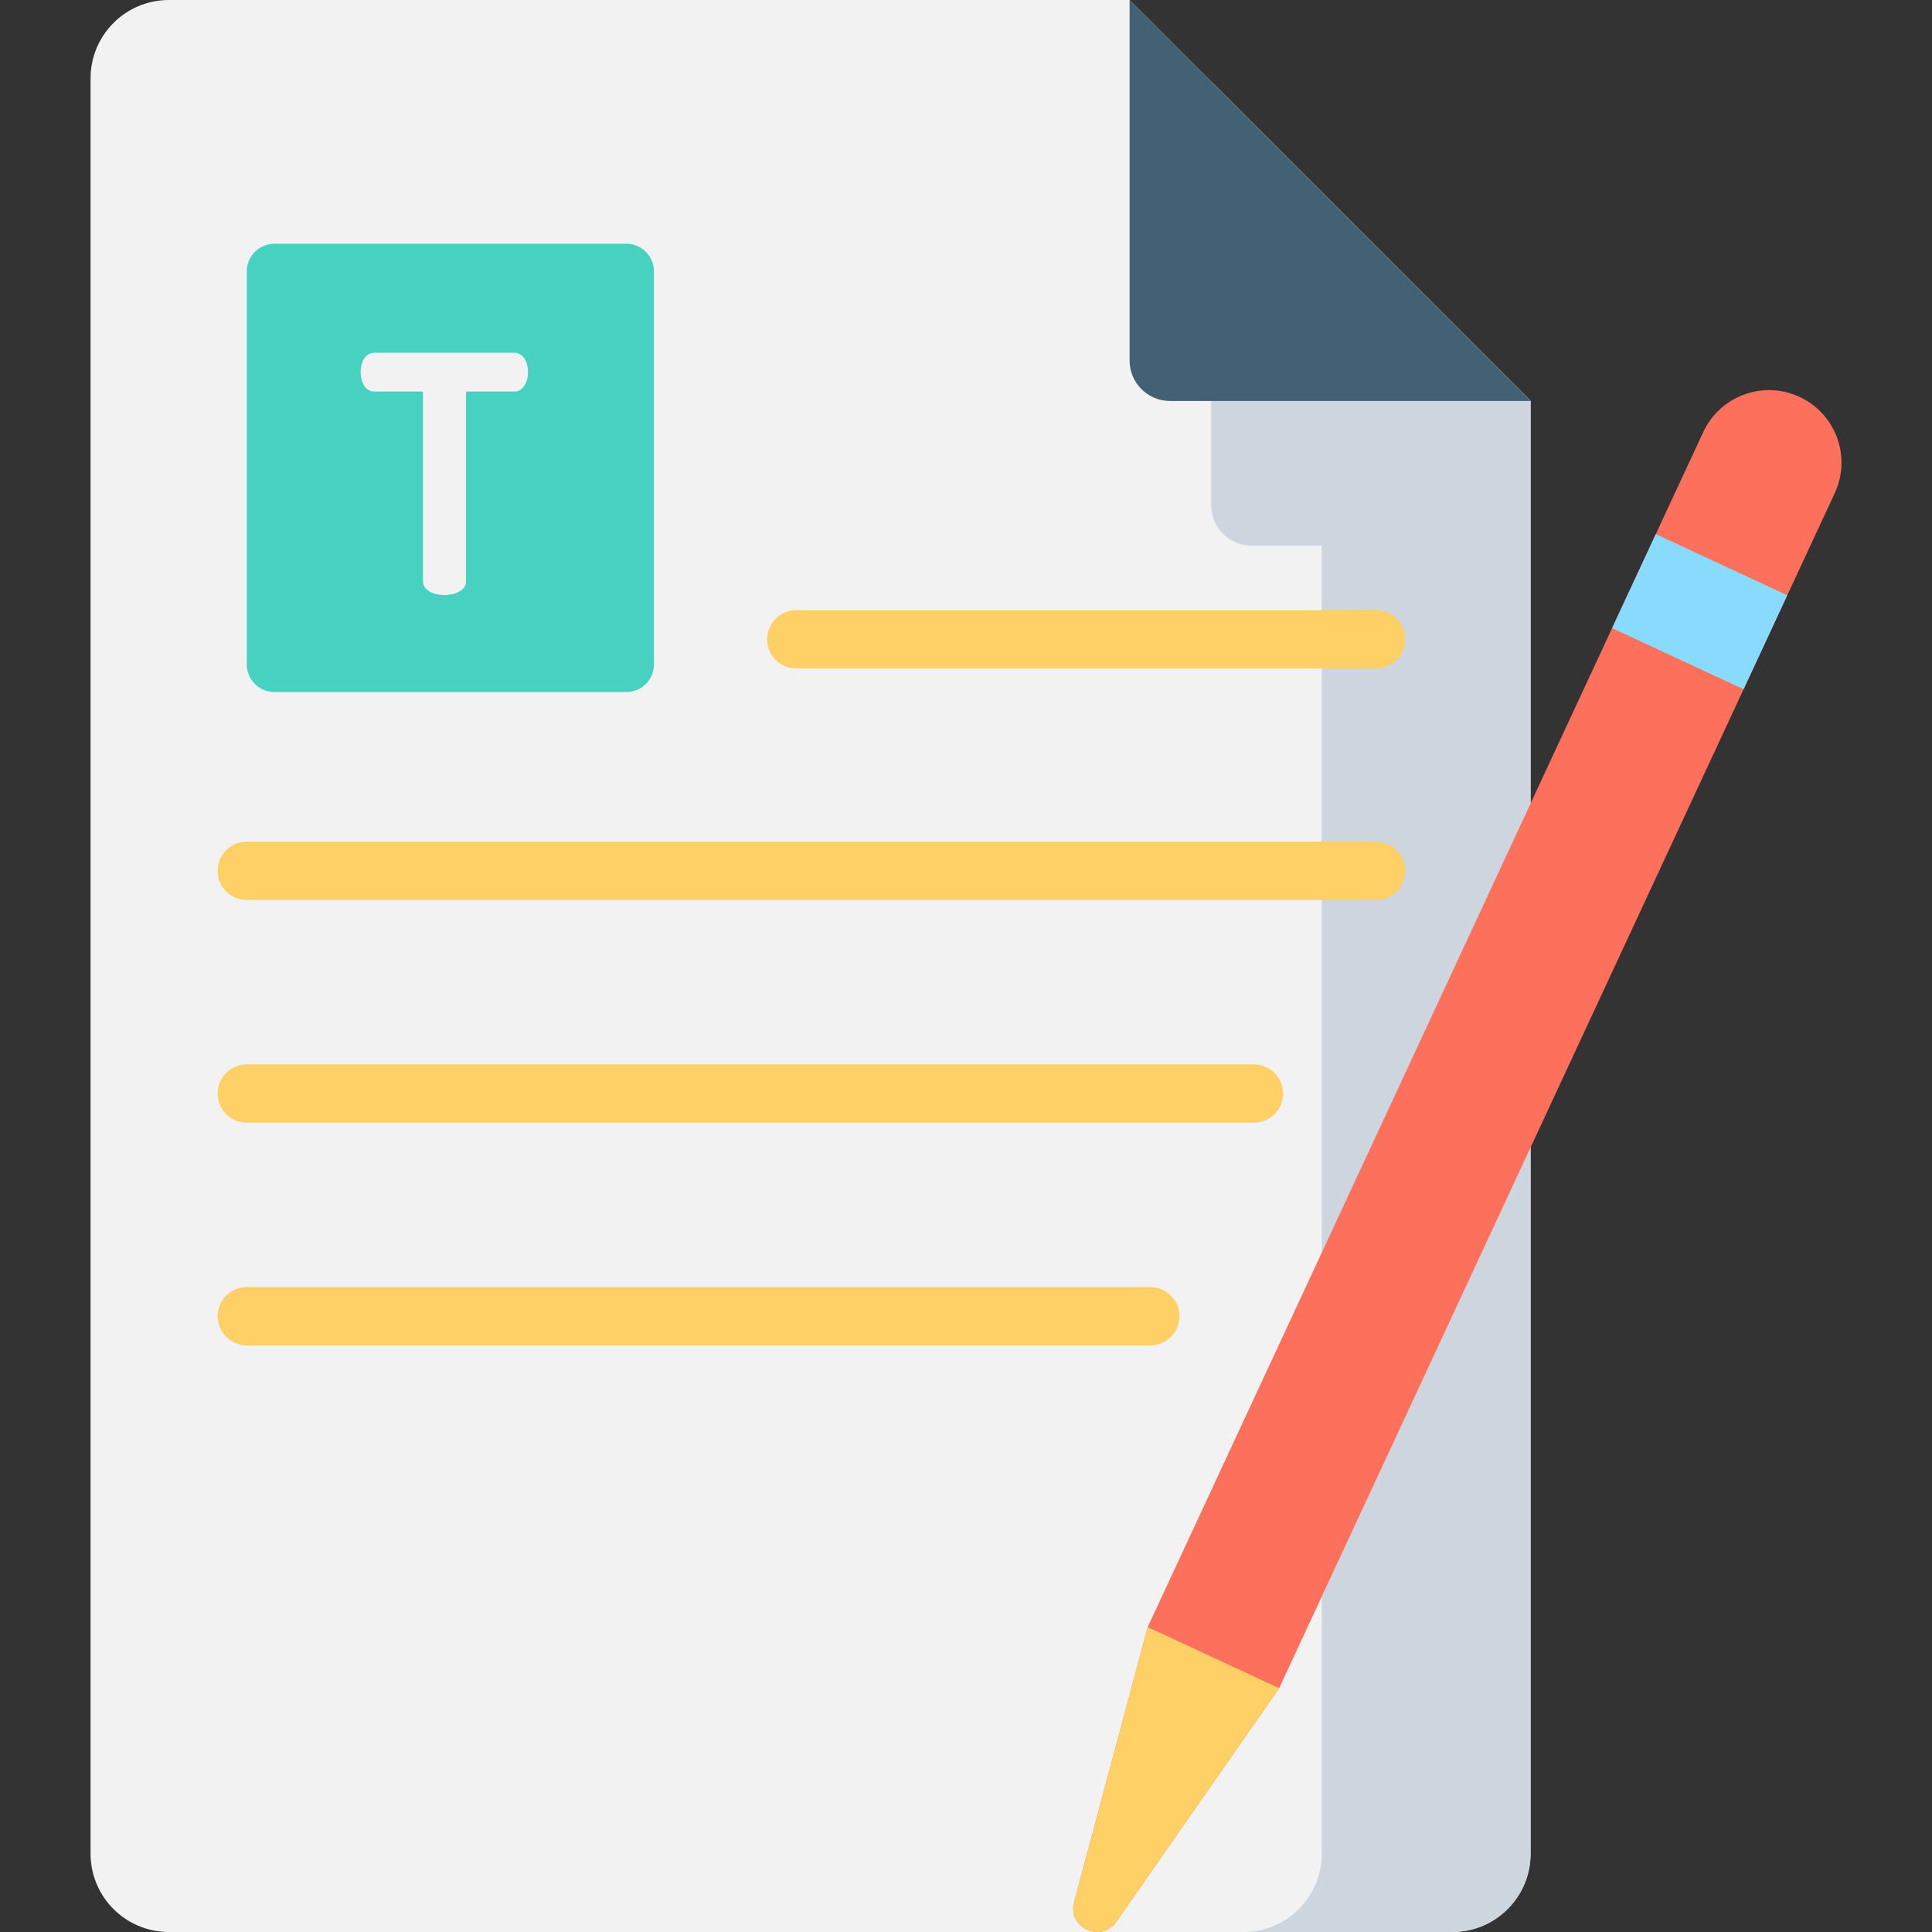
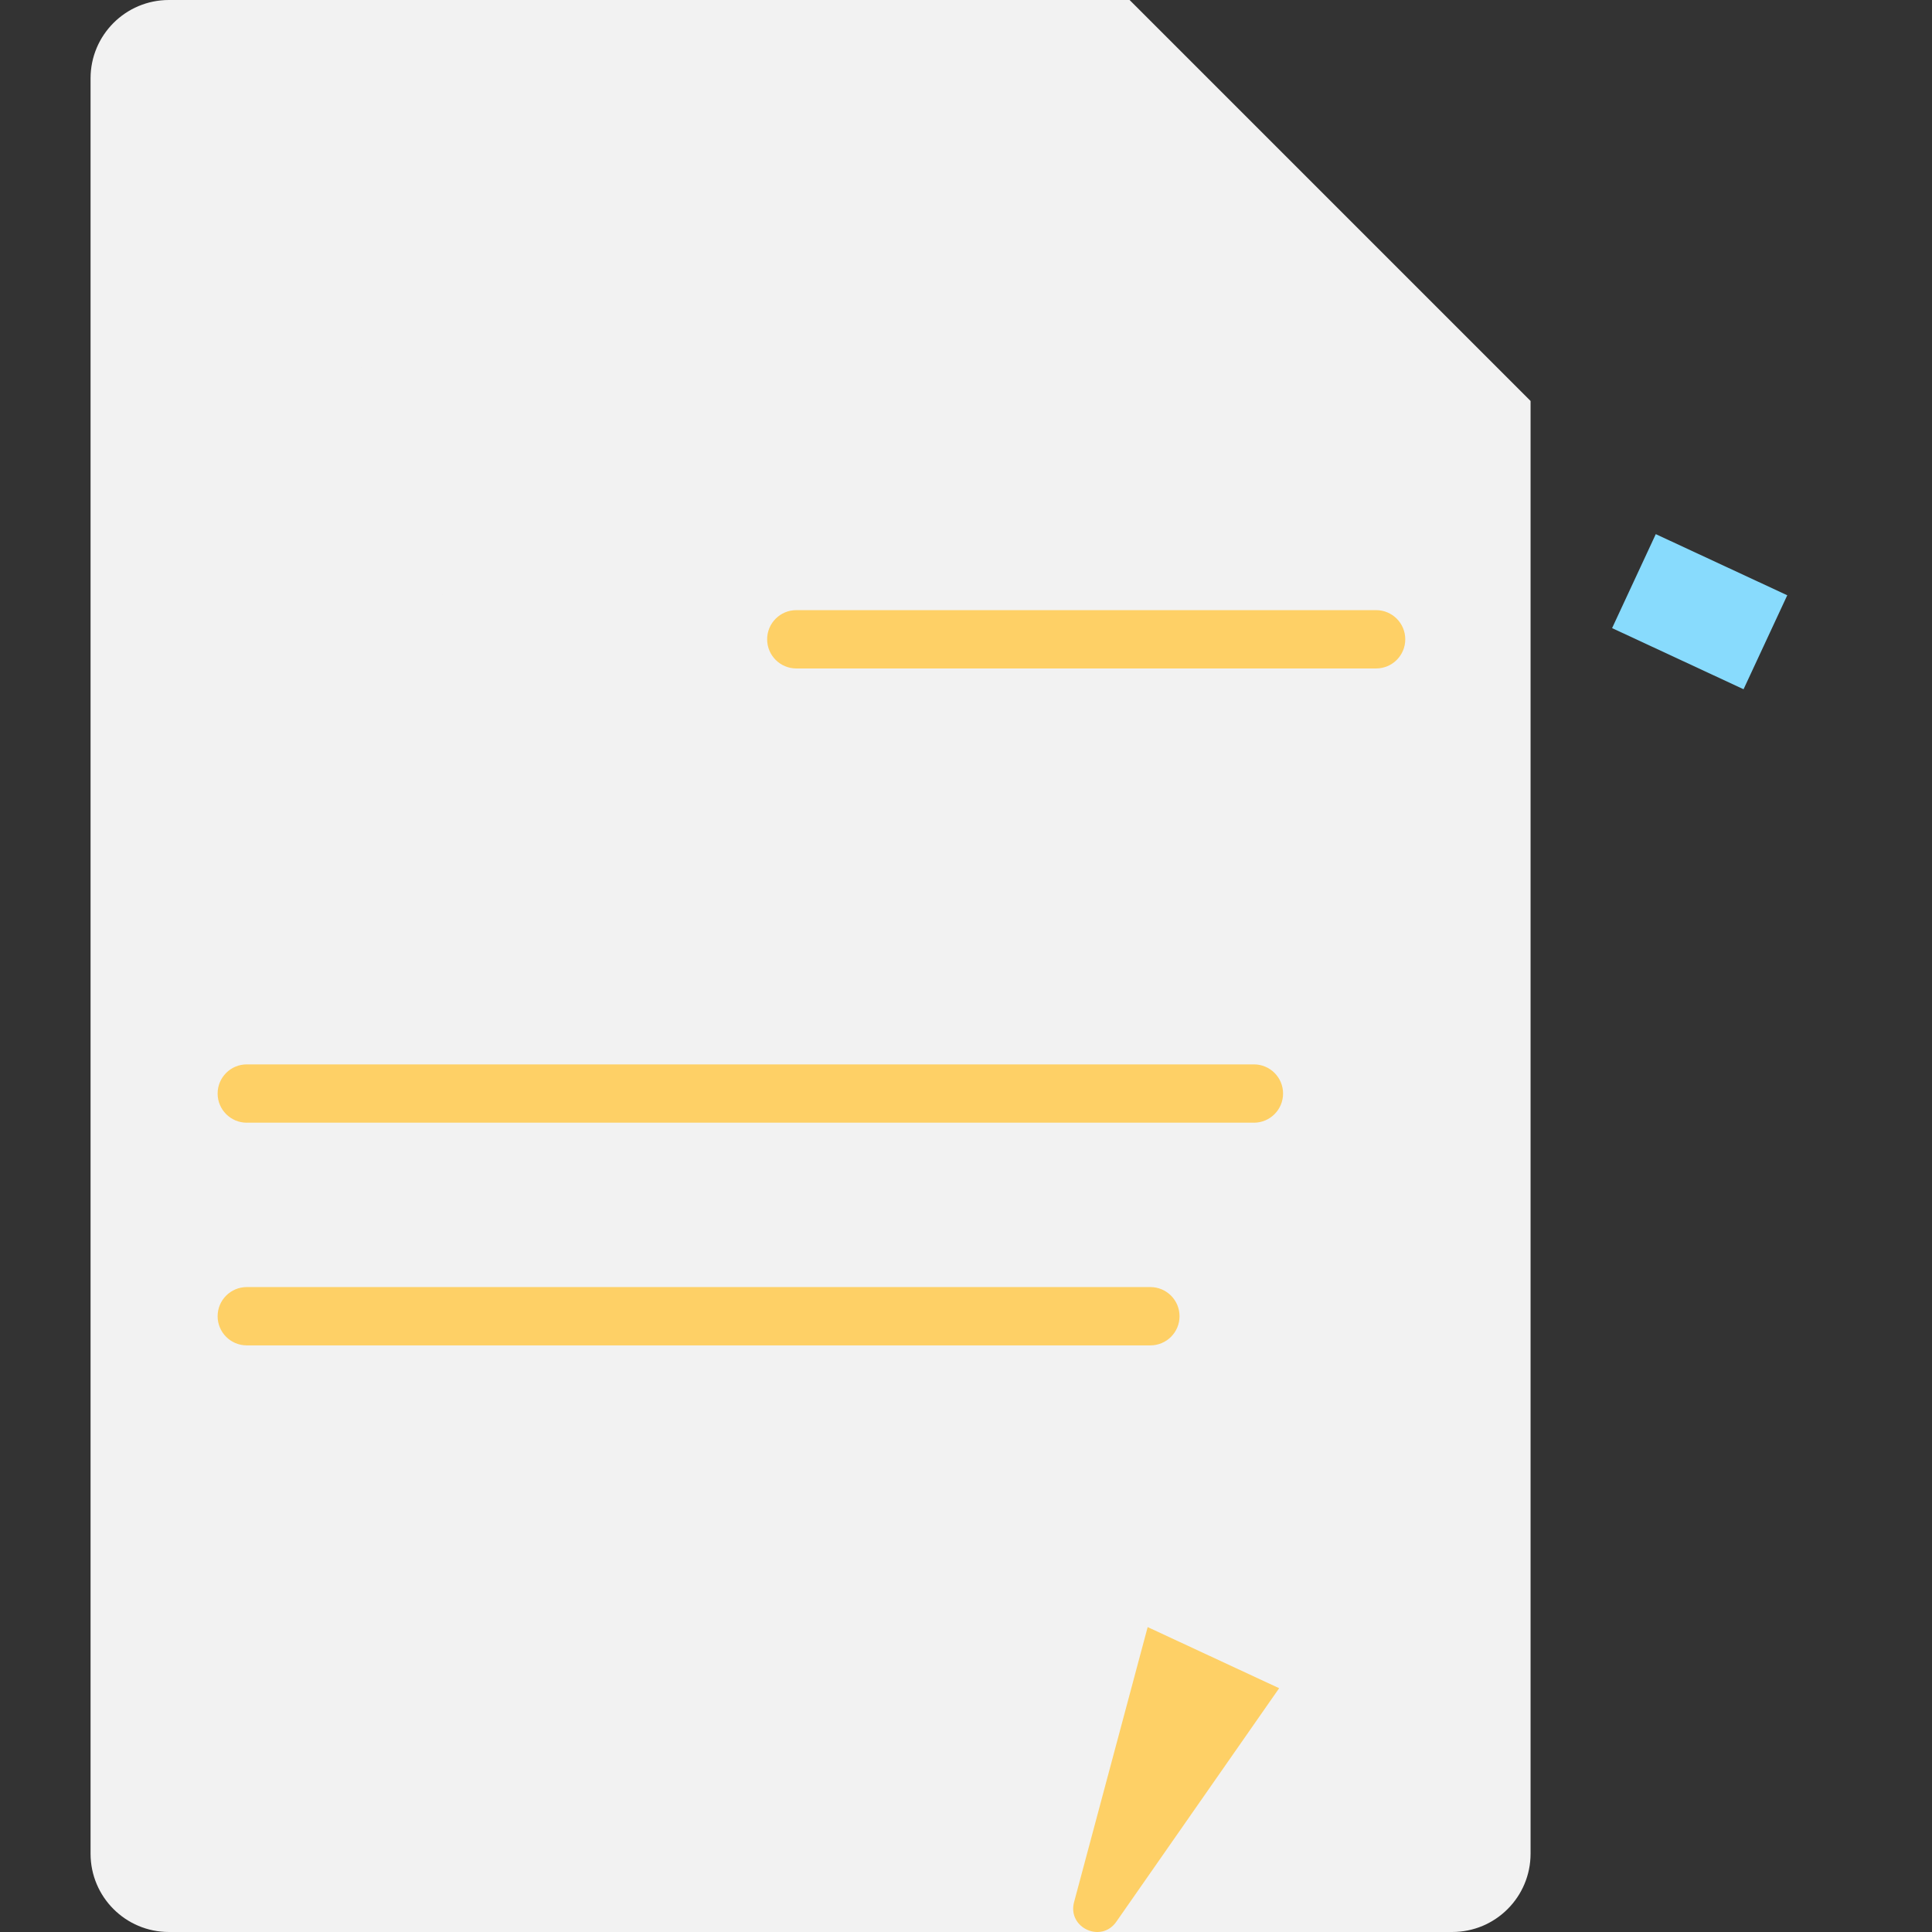
<svg xmlns="http://www.w3.org/2000/svg" height="512pt" viewBox="-24 0 512 512.001" width="512pt">
  <rect x="-24" y="0" width="512" height="512.001" fill="#333333" stroke="none" />
  <path d="m275.355 0h-254.598c-11.465 0-20.758 9.293-20.758 20.758v470.484c0 11.465 9.293 20.758 20.758 20.758h340.102c11.465 0 20.758-9.293 20.758-20.758v-384.98zm0 0" fill="#f2f2f2" />
-   <path d="m296.961 21.605v112.27c0 5.922 4.801 10.719 10.719 10.719h18.602v346.648c0 11.465-9.293 20.758-20.758 20.758h55.336c11.465 0 20.762-9.293 20.762-20.758v-384.98zm0 0" fill="#cdd6df" />
-   <path d="m275.355 95.543v-95.543l106.262 106.262h-95.543c-5.918 0-10.719-4.801-10.719-10.719zm0 0" fill="#426175" />
-   <path d="m314.988 447.395-43.16 61.895c-4.012 5.75-12.996 1.57-11.188-5.199l19.504-72.895 147.234-316.691c4.473-9.621 15.902-13.793 25.523-9.32 9.617 4.473 13.793 15.898 9.32 25.52zm0 0" fill="#fd715c" />
  <path d="m314.988 447.395-43.16 61.895c-4.012 5.75-12.996 1.57-11.188-5.199l19.504-72.895zm0 0" fill="#fed066" />
-   <path d="m438.062 182.656-34.84-16.199 11.578-24.906 34.844 16.199zm0 0" fill="#88dbfd" />
-   <path d="m141.977 183.398h-93.254c-4.043 0-7.324-3.277-7.324-7.324v-104.152c0-4.047 3.281-7.328 7.324-7.328h93.254c4.043 0 7.324 3.281 7.324 7.328v104.152c0 4.047-3.281 7.324-7.324 7.324zm0 0" fill="#46d1c0" />
+   <path d="m438.062 182.656-34.84-16.199 11.578-24.906 34.844 16.199m0 0" fill="#88dbfd" />
  <path d="m112.328 93.488c2.461 0 3.602 2.637 3.602 5.094 0 2.723-1.316 5.184-3.602 5.184h-12.82v50.324c0 2.371-2.898 3.598-5.711 3.598-2.895 0-5.707-1.227-5.707-3.598v-50.324h-12.91c-2.285 0-3.602-2.371-3.602-5.184 0-2.457 1.141-5.094 3.602-5.094zm0 0" fill="#f2f2f2" />
  <g fill="#fed066">
-     <path d="m340.684 238.512h-299.285c-4.27 0-7.727-3.461-7.727-7.727s3.461-7.727 7.727-7.727h299.285c4.27 0 7.727 3.461 7.727 7.727s-3.457 7.727-7.727 7.727zm0 0" />
    <path d="m308.301 297.527h-266.902c-4.266 0-7.727-3.461-7.727-7.727 0-4.27 3.461-7.727 7.727-7.727h266.902c4.266 0 7.727 3.457 7.727 7.727 0 4.266-3.461 7.727-7.727 7.727zm0 0" />
    <path d="m280.863 356.539h-239.465c-4.27 0-7.727-3.457-7.727-7.723 0-4.27 3.461-7.727 7.727-7.727h239.465c4.266 0 7.727 3.457 7.727 7.727 0 4.266-3.461 7.723-7.727 7.723zm0 0" />
    <path d="m340.684 177.148h-153.656c-4.266 0-7.727-3.457-7.727-7.727 0-4.266 3.461-7.727 7.727-7.727h153.656c4.27 0 7.727 3.461 7.727 7.727 0 4.27-3.457 7.727-7.727 7.727zm0 0" />
  </g>
</svg>